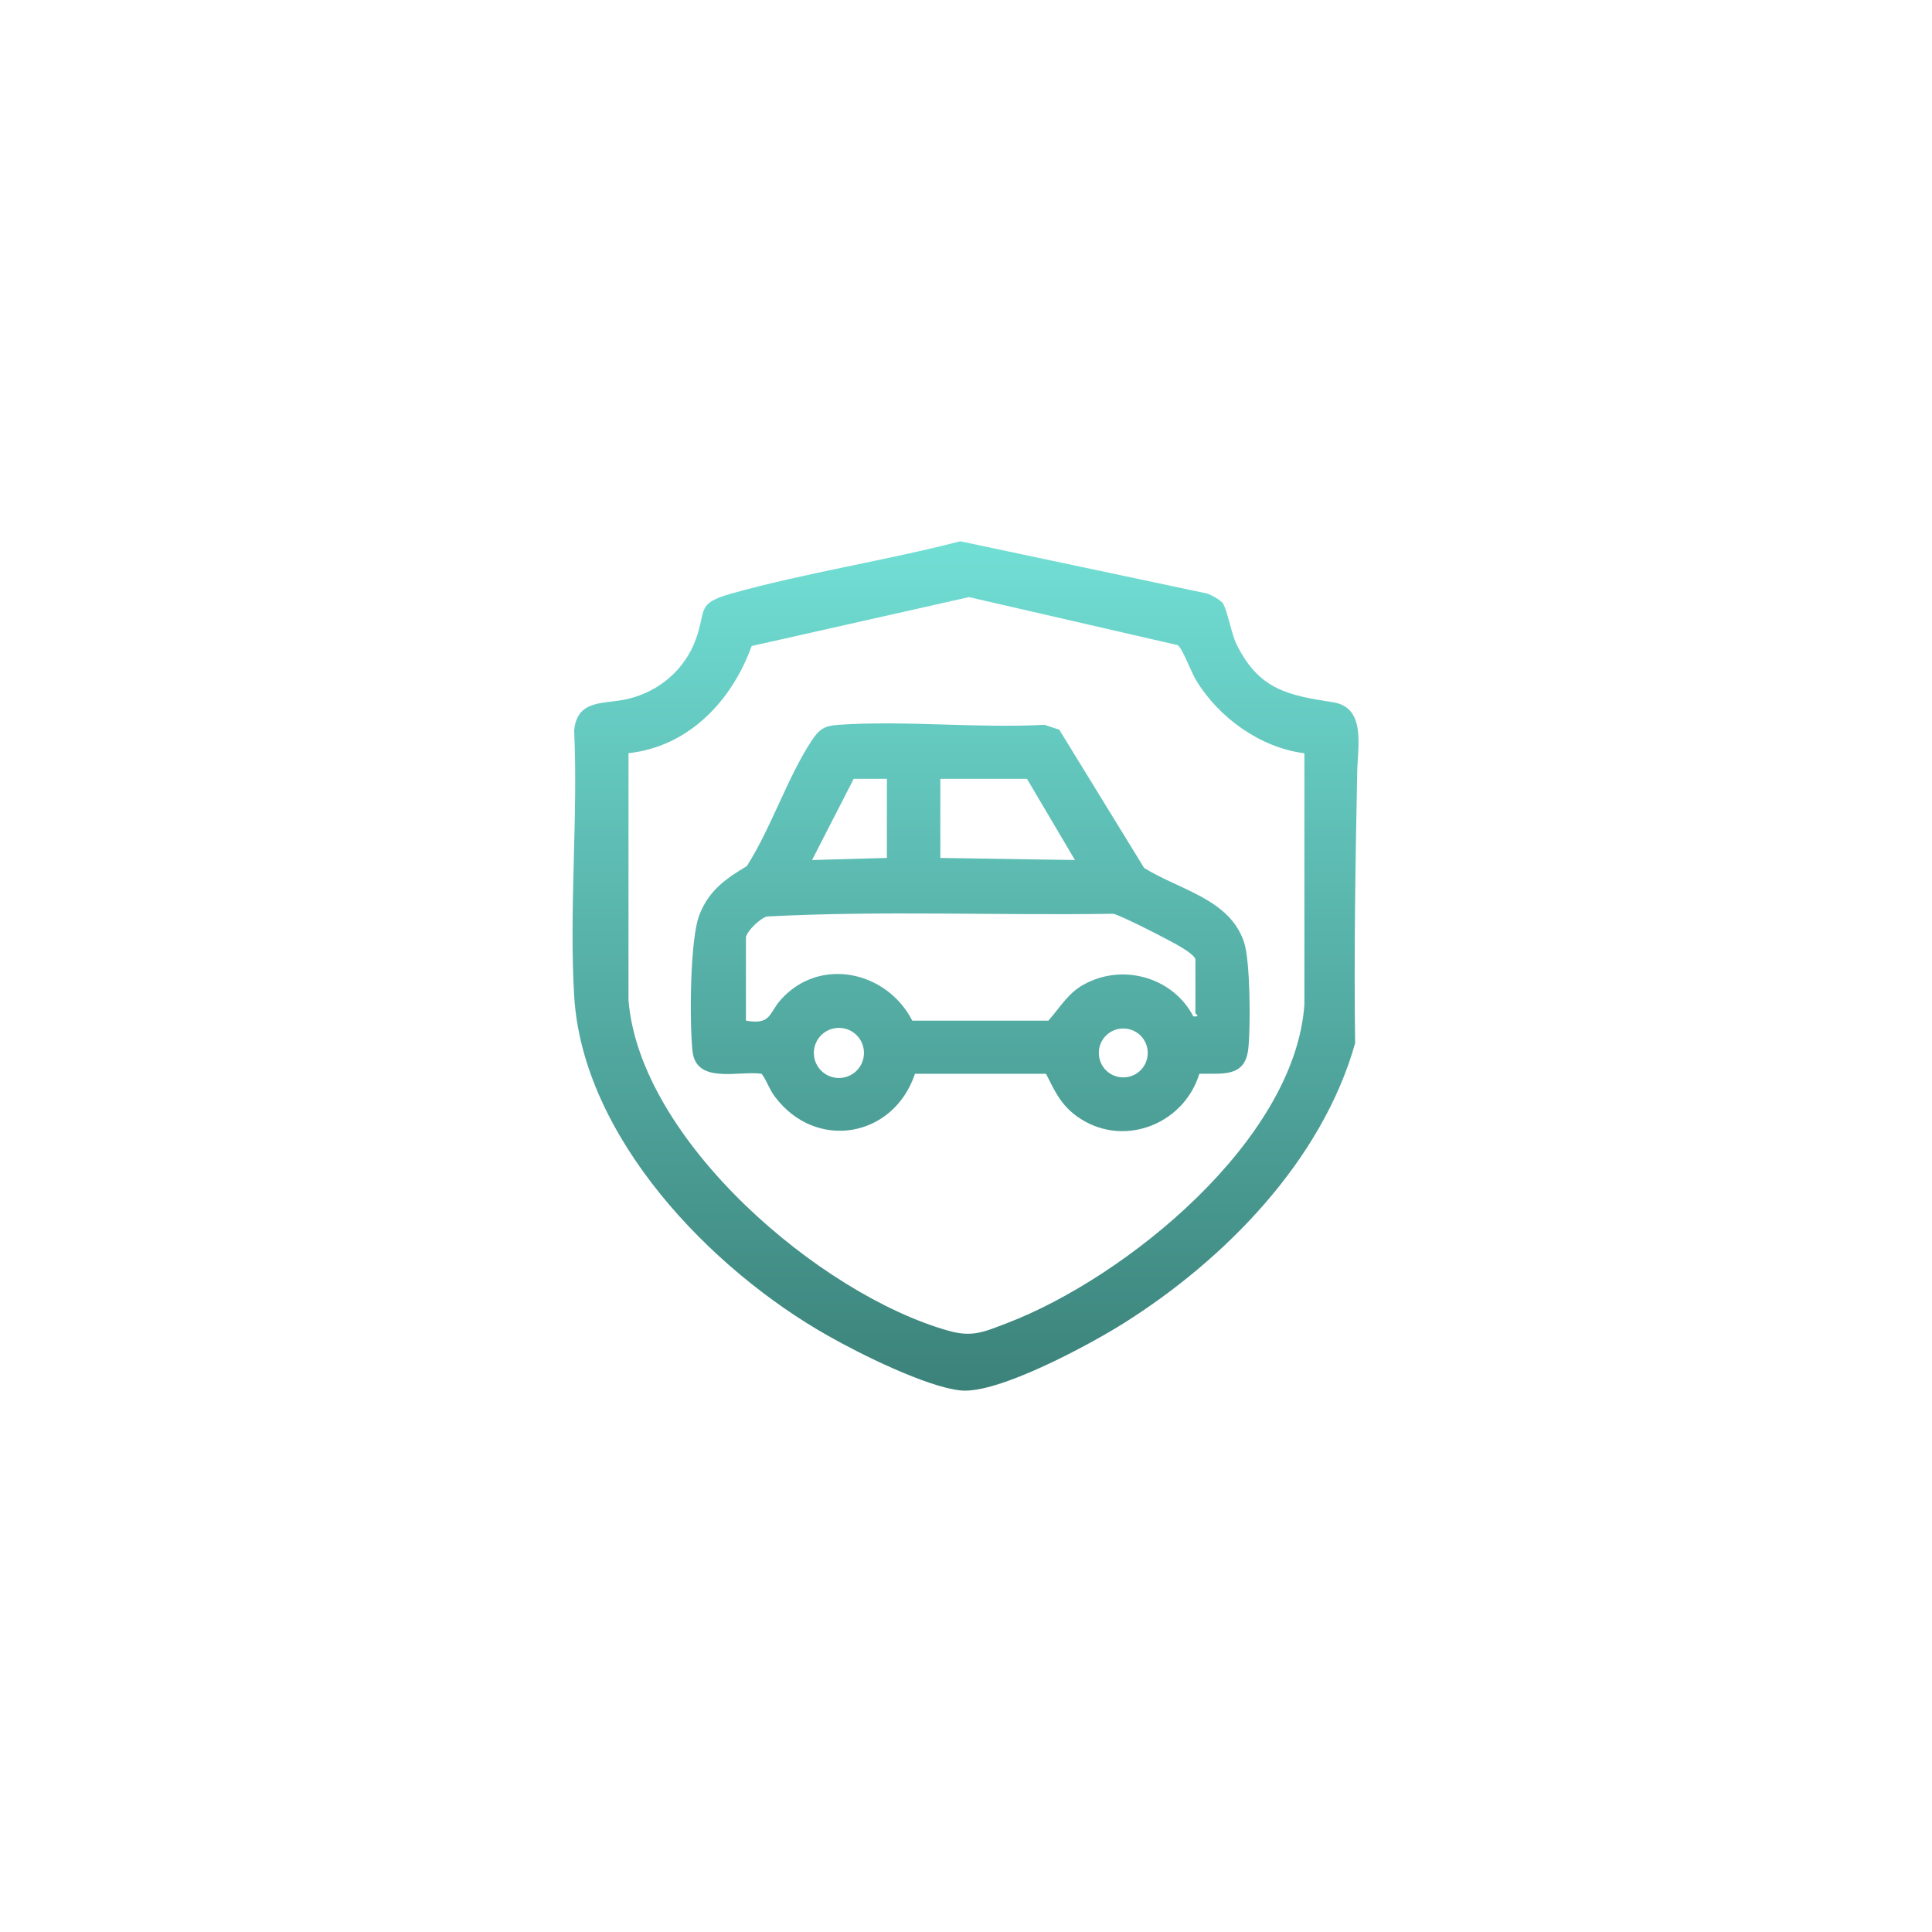
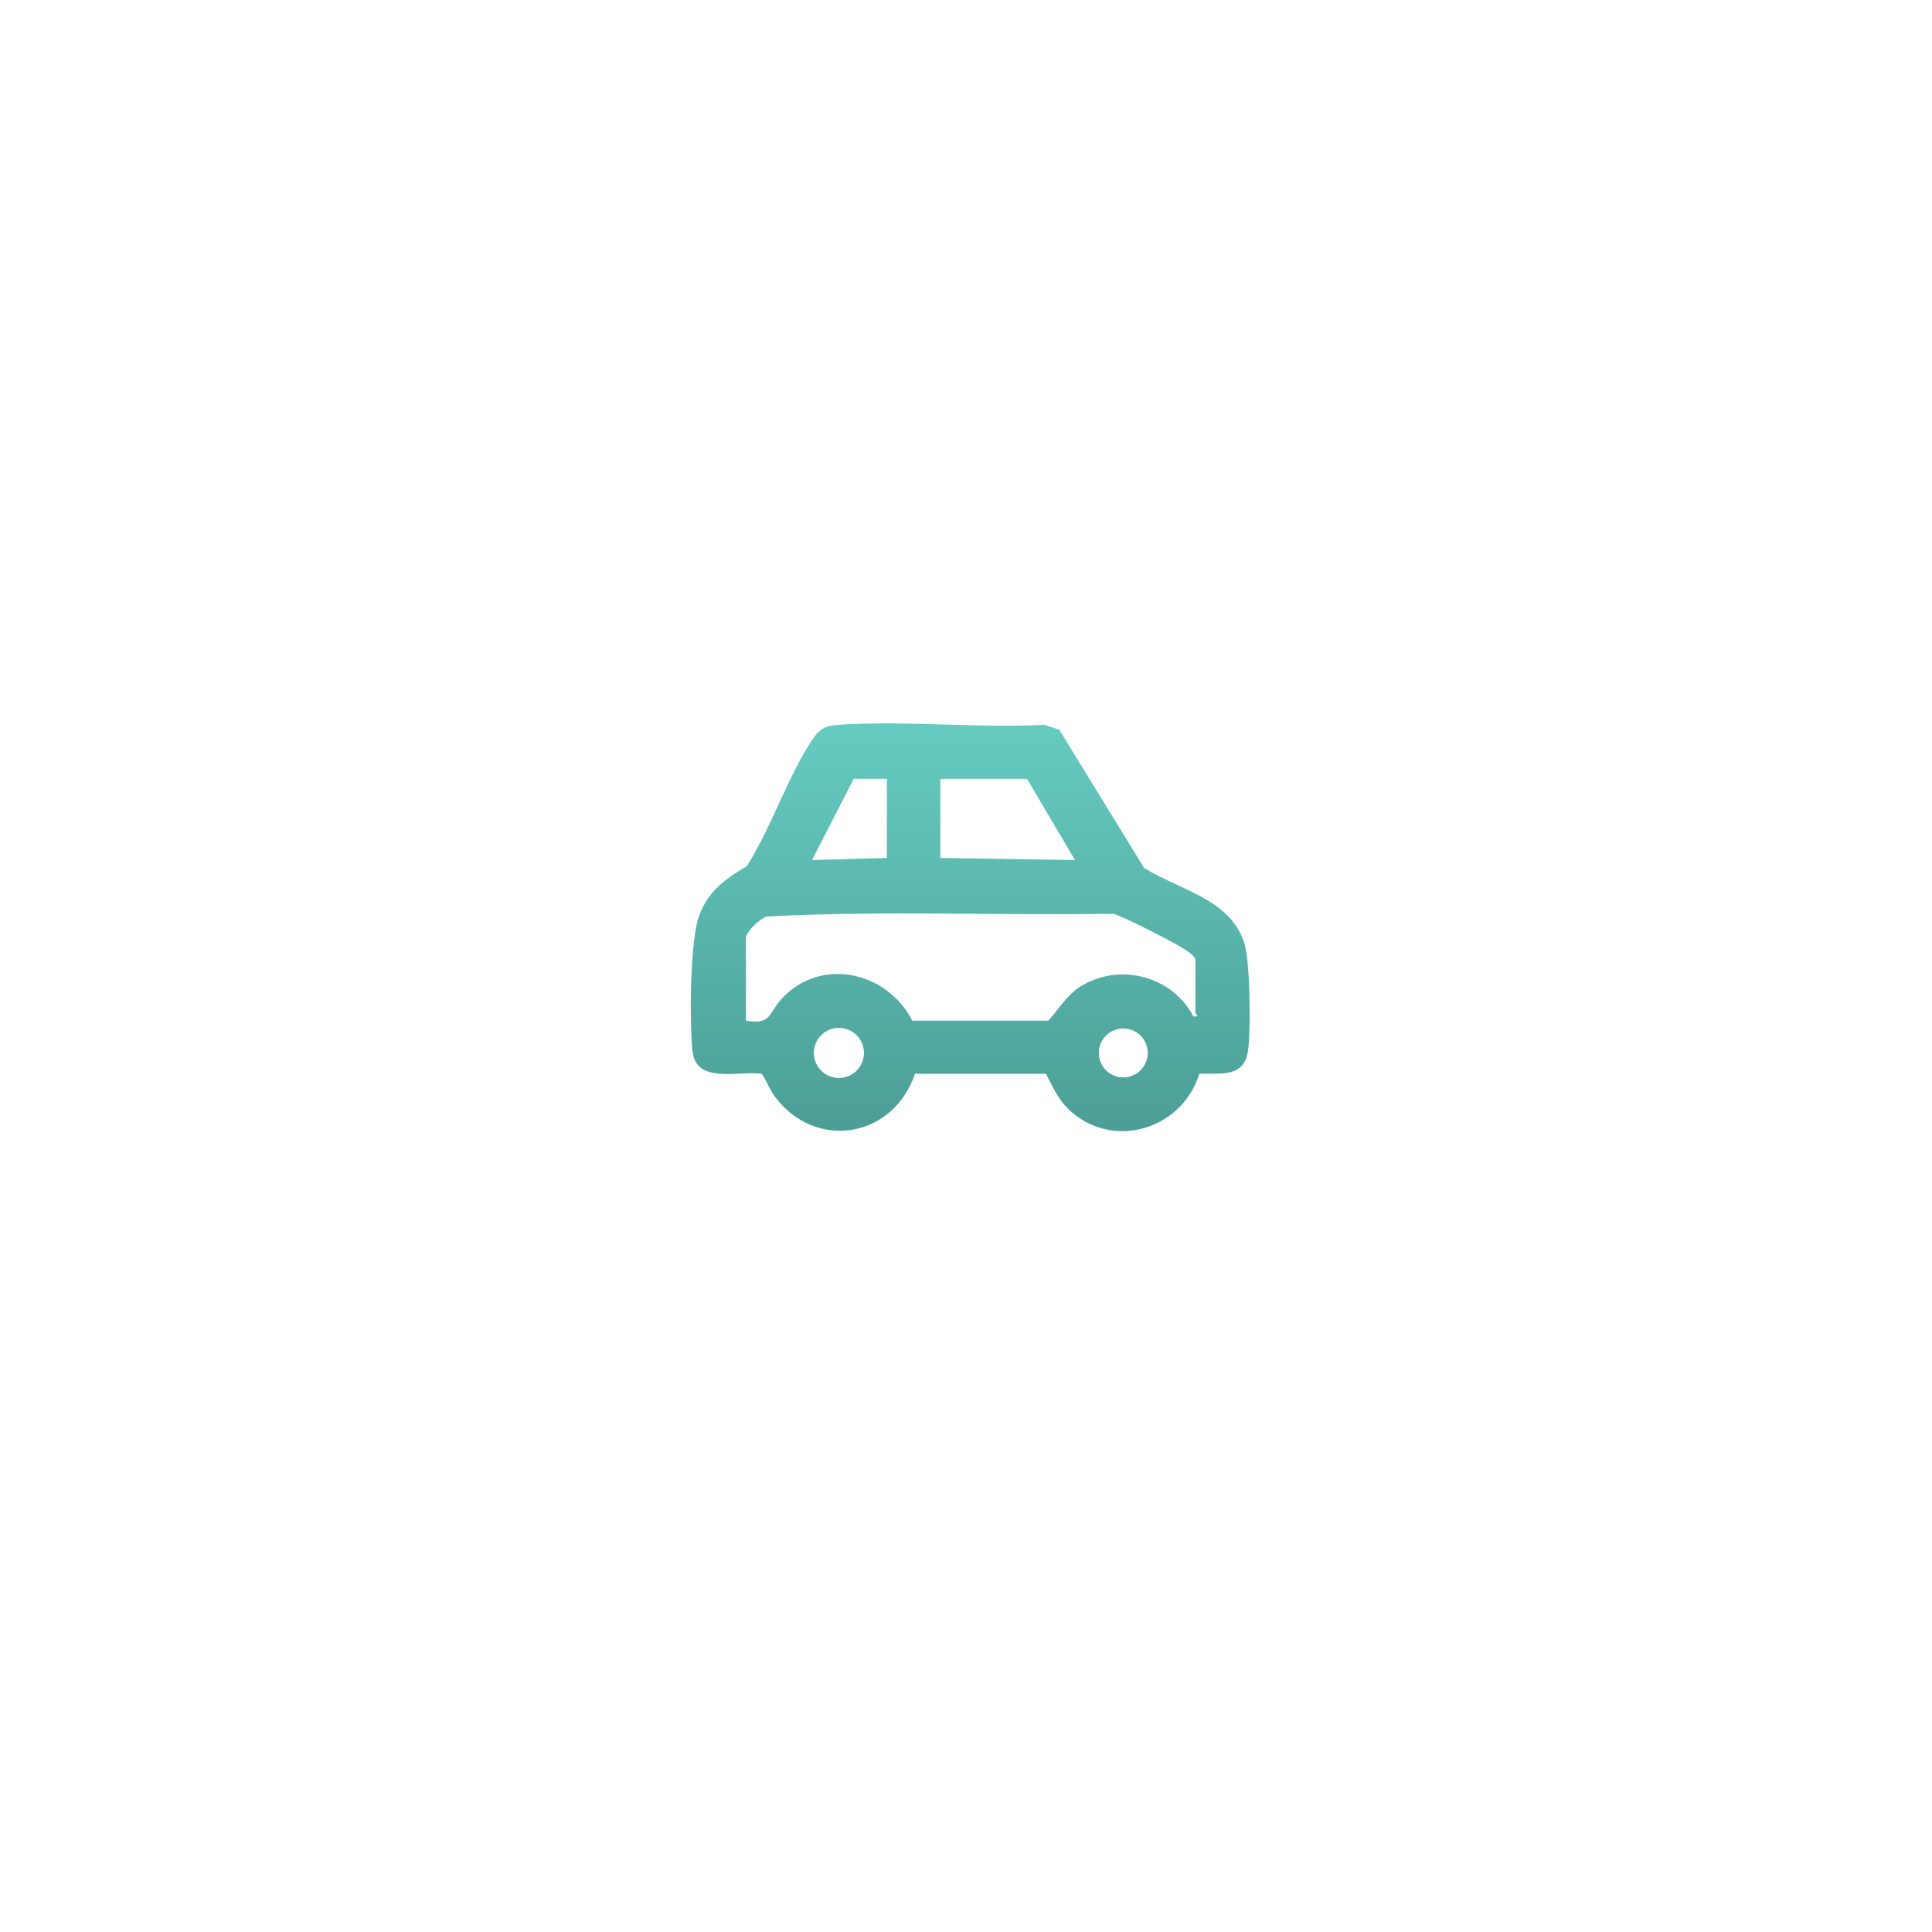
<svg xmlns="http://www.w3.org/2000/svg" xmlns:xlink="http://www.w3.org/1999/xlink" id="Layer_1" data-name="Layer 1" viewBox="0 0 64 64">
  <defs>
    <style>
      .cls-1 {
        fill: url(#linear-gradient-2);
      }

      .cls-2 {
        fill: url(#linear-gradient);
      }
    </style>
    <linearGradient id="linear-gradient" x1="32" y1="15.38" x2="32" y2="48.8" gradientUnits="userSpaceOnUse">
      <stop offset="0" stop-color="#76e7dd" />
      <stop offset="1" stop-color="#367971" />
    </linearGradient>
    <linearGradient id="linear-gradient-2" x1="32.14" y1="15.38" x2="32.14" y2="48.8" xlink:href="#linear-gradient" />
  </defs>
-   <path class="cls-2" d="M40.48,19.94c.17.21.3,1.03.48,1.4.74,1.5,1.69,1.69,3.18,1.92,1.11.16.84,1.43.82,2.3-.06,2.99-.11,6-.07,9-1.1,3.89-4.31,7.16-7.66,9.27-1.11.7-4.17,2.36-5.41,2.23-1.14-.12-3.33-1.21-4.37-1.8-3.89-2.19-8.15-6.58-8.43-11.27-.17-2.87.13-5.9,0-8.79.1-1.07,1.02-.86,1.79-1.05,1.04-.25,1.89-.98,2.25-2,.34-.95,0-1.15,1.14-1.48,2.5-.7,5.1-1.09,7.61-1.74l8.17,1.73c.13.04.39.18.47.27ZM43.19,24.95c-1.45-.19-2.82-1.18-3.57-2.42-.15-.24-.46-1.08-.61-1.16l-6.91-1.59-7.2,1.62c-.66,1.82-2.08,3.33-4.08,3.55v8.18c.37,4.64,6.34,9.75,10.59,10.95.8.23,1.19.04,1.95-.25,3.94-1.51,9.53-6.05,9.85-10.55v-8.32Z" />
  <path class="cls-1" d="M35.1,24.19l2.8,4.56c1.16.73,2.83,1.02,3.31,2.46.21.62.22,2.84.14,3.54-.11.96-.87.8-1.62.82-.53,1.72-2.59,2.48-4.07,1.4-.53-.39-.72-.83-1.01-1.4h-4.34c-.71,2.12-3.28,2.57-4.64.76-.19-.25-.26-.52-.44-.76-.76-.11-2.17.36-2.29-.75-.1-.92-.09-3.71.23-4.52s.87-1.19,1.57-1.61c.8-1.25,1.35-2.95,2.15-4.16.26-.39.43-.49.9-.52,2.2-.15,4.58.12,6.81,0l.51.17ZM29.38,25.8h-1.1l-1.38,2.69,2.48-.07v-2.62ZM34.02,25.8h-2.87v2.62l4.46.07-1.59-2.69ZM24.71,31.01v2.8c.85.15.75-.25,1.17-.71,1.29-1.42,3.5-.93,4.34.71h4.51c.38-.43.65-.91,1.16-1.19,1.28-.72,2.96-.26,3.64,1.05h.1c.1-.01-.03-.09-.03-.11v-1.77c0-.12-.35-.34-.45-.4-.28-.18-2.07-1.1-2.28-1.12-3.82.06-7.67-.11-11.46.09-.22.05-.64.46-.69.66ZM28.62,34.88c0-.46-.37-.83-.83-.83s-.83.37-.83.83.37.83.83.83.83-.37.83-.83ZM38.02,34.88c0-.45-.36-.81-.81-.81s-.81.36-.81.81.36.81.81.81.81-.36.81-.81Z" />
</svg>